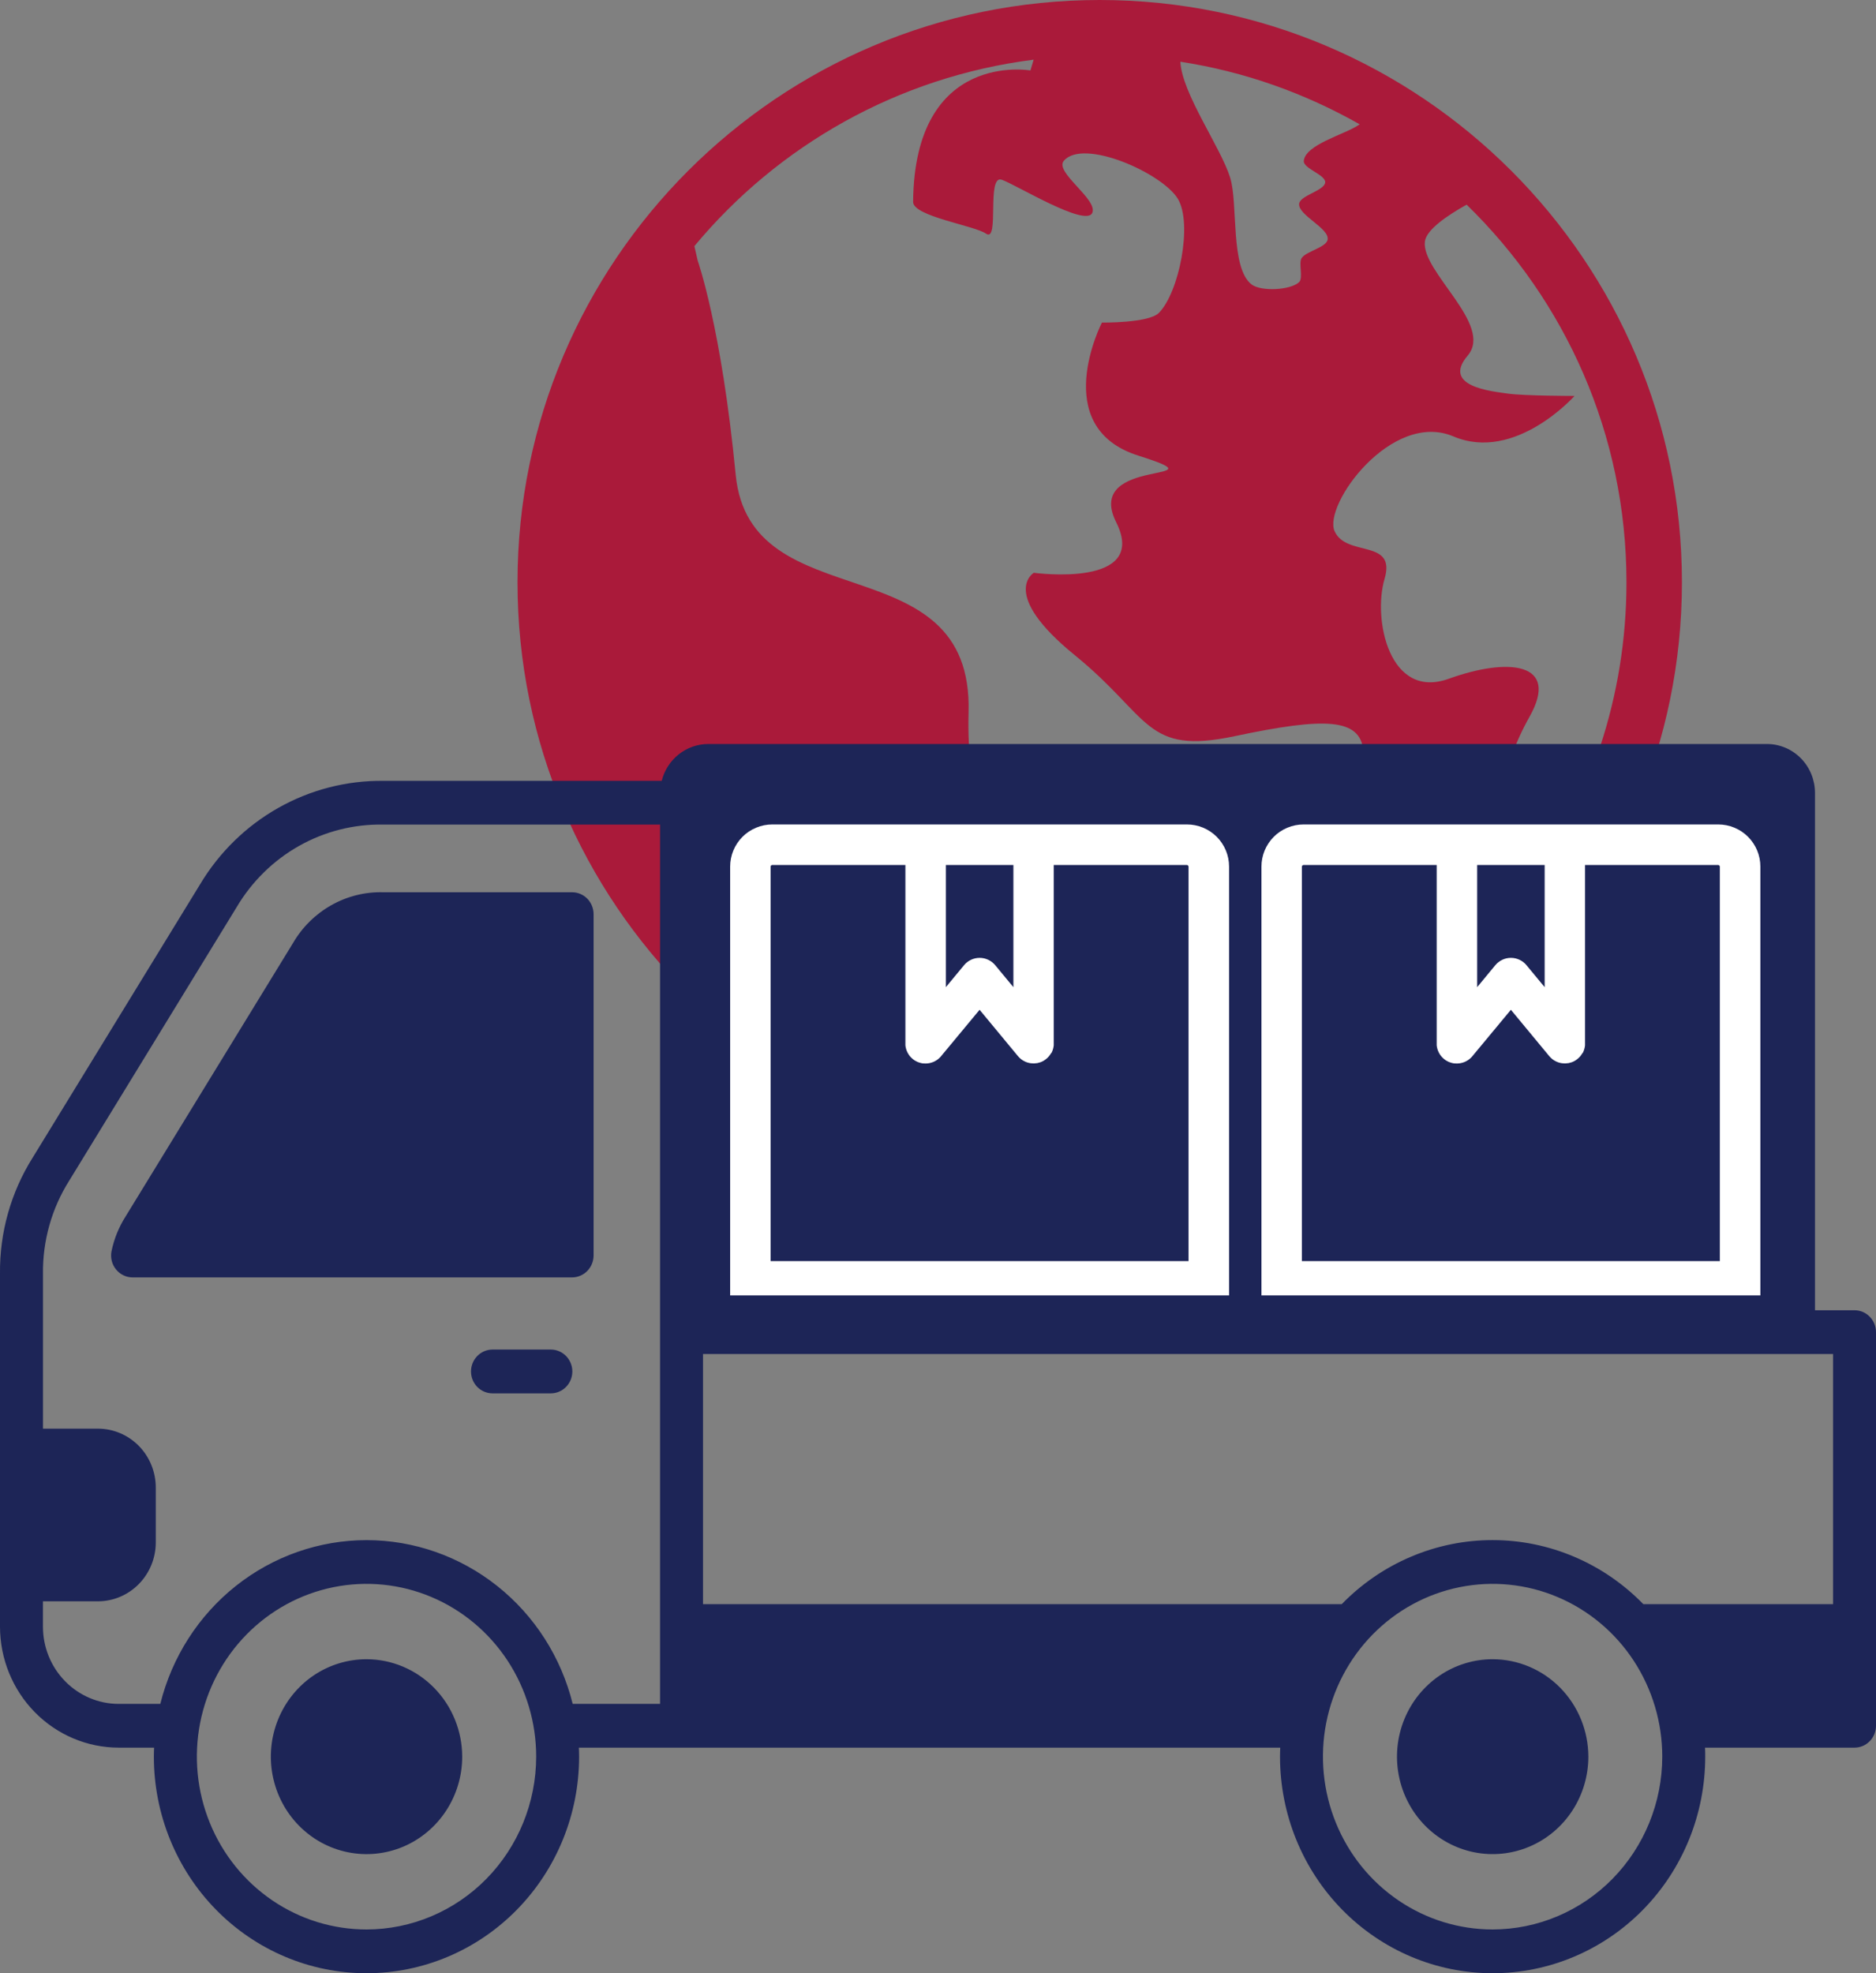
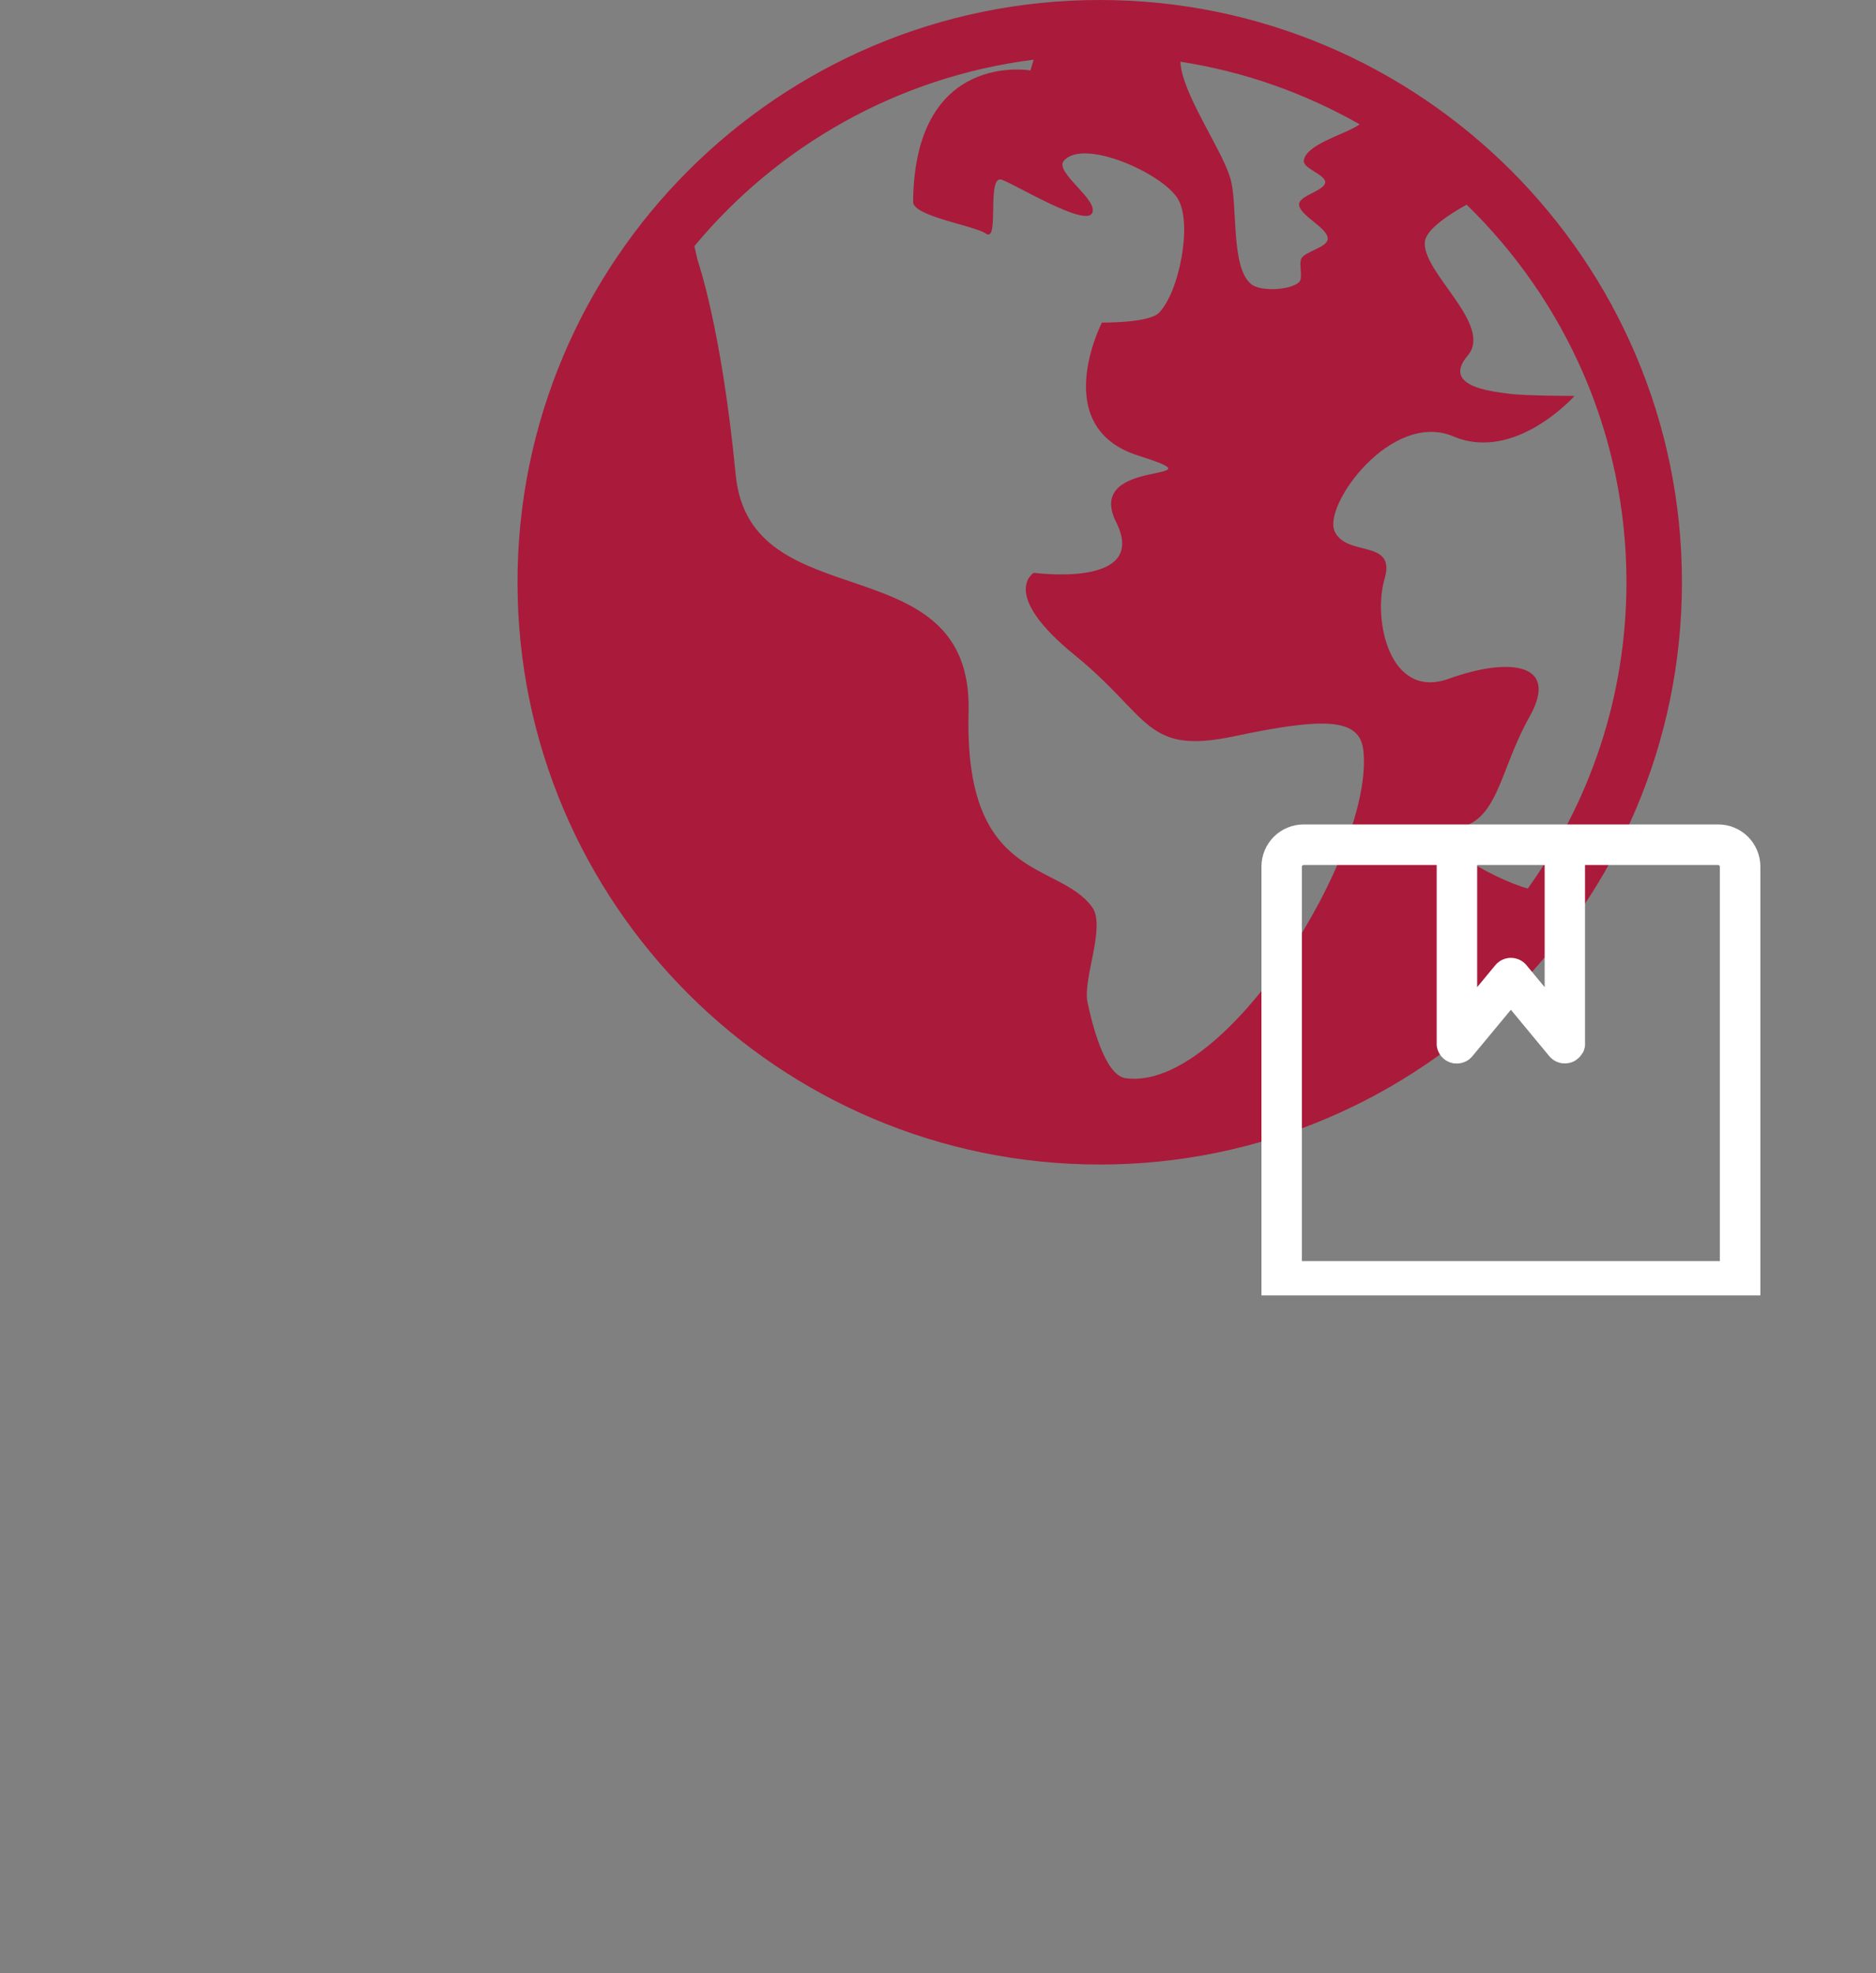
<svg xmlns="http://www.w3.org/2000/svg" width="58" height="61" viewBox="0 0 58 61" fill="none">
  <rect x="0" y="0" width="58" height="61" fill="#808080" stroke="none" />
  <path d="M34 0C24.073 0 16 8.073 16 18C16 27.927 24.073 36 34 36C43.927 36 52 27.927 52 18C52 8.073 43.927 0 34 0ZM42.037 3.843C42.023 3.852 42.01 3.861 41.996 3.87C41.578 4.154 40.358 4.468 40.309 4.973C40.286 5.207 40.98 5.4 40.971 5.634C40.957 5.895 40.192 6.039 40.165 6.3C40.129 6.651 41.096 7.051 41.047 7.402C41.016 7.65 40.363 7.771 40.237 7.987C40.147 8.145 40.295 8.595 40.165 8.721C39.9 8.973 38.986 9.018 38.694 8.793C38.028 8.275 38.284 6.295 38.032 5.49C37.744 4.559 36.542 2.889 36.493 1.908C38.482 2.214 40.349 2.885 42.037 3.843ZM34.797 33.331C34.148 33.237 33.757 31.626 33.622 30.983C33.469 30.262 34.198 28.638 33.766 28.044C32.718 26.599 29.802 27.306 29.945 22.018C30.09 16.731 23.186 19.229 22.745 14.675C22.305 10.12 21.571 8.059 21.571 8.059L21.468 7.609C24.046 4.505 27.754 2.376 31.957 1.845L31.858 2.178C31.858 2.178 28.271 1.544 28.231 6.242C28.227 6.687 30.121 6.971 30.485 7.223C30.913 7.519 30.485 5.378 30.976 5.558C31.43 5.72 33.55 7.02 33.766 6.588C33.968 6.174 32.592 5.324 32.889 4.973C33.487 4.261 35.935 5.351 36.416 6.147C36.876 6.912 36.457 9.04 35.827 9.675C35.512 9.99 34.068 9.972 34.068 9.972C34.068 9.972 32.403 13.203 35.193 14.085C37.983 14.967 33.478 14.085 34.508 16.142C35.539 18.198 31.962 17.707 31.962 17.707C31.962 17.707 30.881 18.346 33.235 20.259C35.589 22.172 35.391 23.351 38.181 22.756C40.971 22.167 42.037 22.203 42.15 23.193C42.501 26.302 37.897 33.773 34.797 33.331ZM44.935 25.614C46.33 25.47 46.33 23.855 47.288 22.158C48.242 20.466 46.623 20.322 44.791 20.983C42.955 21.645 42.438 19.148 42.806 17.896C43.175 16.645 41.632 17.235 41.263 16.425C40.894 15.615 43.023 12.681 44.935 13.491C46.847 14.301 48.679 12.24 48.679 12.24C48.679 12.24 47.136 12.24 46.623 12.168C46.109 12.096 44.566 11.947 45.376 10.993C46.186 10.04 43.936 8.402 44.053 7.465C44.098 7.096 44.769 6.646 45.344 6.327C48.391 9.293 50.285 13.428 50.285 18C50.285 21.532 49.151 24.799 47.234 27.468C46.114 27.166 43.693 25.744 44.935 25.614Z" fill="#AA1A3A" />
-   <path d="M57.336 40.505H56.114V24.51C56.113 24.11 55.957 23.726 55.679 23.443C55.401 23.16 55.025 23.001 54.632 23H21.895C21.565 23.001 21.245 23.113 20.985 23.319C20.724 23.526 20.539 23.814 20.458 24.139H11.846C10.712 24.127 9.594 24.416 8.602 24.976C7.61 25.536 6.778 26.349 6.187 27.336L1.012 35.784C0.337 36.856 -0.015 38.106 0 39.38V50.29C0.002 51.281 0.389 52.23 1.076 52.93C1.764 53.631 2.696 54.025 3.668 54.026H4.764C4.76 54.119 4.757 54.211 4.757 54.305C4.757 56.081 5.45 57.784 6.682 59.039C7.915 60.295 9.587 61 11.33 61C13.074 61 14.746 60.295 15.978 59.039C17.211 57.784 17.904 56.081 17.904 54.305C17.904 54.211 17.9 54.119 17.897 54.026H39.581C39.577 54.119 39.574 54.211 39.574 54.305C39.574 56.081 40.266 57.784 41.499 59.039C42.732 60.295 44.404 61 46.147 61C47.89 61 49.562 60.295 50.795 59.039C52.028 57.784 52.72 56.081 52.72 54.305C52.72 54.211 52.72 54.119 52.714 54.026H57.336C57.512 54.026 57.681 53.955 57.805 53.828C57.93 53.701 58 53.529 58 53.35V41.181C58 41.093 57.983 41.005 57.949 40.923C57.916 40.84 57.867 40.766 57.805 40.703C57.744 40.64 57.67 40.59 57.59 40.556C57.509 40.522 57.423 40.505 57.336 40.505ZM56.672 49.591H50.807C50.197 48.964 49.471 48.465 48.671 48.126C47.87 47.785 47.012 47.61 46.145 47.61C45.277 47.61 44.419 47.785 43.618 48.126C42.818 48.465 42.092 48.964 41.482 49.591H21.735V41.858H56.672V49.591ZM48.215 29.376L47.367 28.334C47.304 28.257 47.226 28.195 47.138 28.152C47.049 28.11 46.953 28.088 46.855 28.088C46.757 28.088 46.66 28.11 46.572 28.152C46.483 28.195 46.405 28.257 46.343 28.334L45.498 29.378V24.35H48.218L48.215 29.376ZM44.167 24.348V31.256V31.267C44.166 31.285 44.166 31.304 44.167 31.322C44.167 31.334 44.167 31.345 44.172 31.357C44.177 31.369 44.172 31.377 44.177 31.387C44.181 31.397 44.183 31.412 44.186 31.425C44.189 31.437 44.19 31.443 44.192 31.451C44.196 31.463 44.2 31.475 44.205 31.486C44.205 31.495 44.21 31.505 44.214 31.514C44.218 31.522 44.223 31.534 44.228 31.544C44.232 31.553 44.237 31.564 44.242 31.574L44.256 31.599C44.263 31.61 44.268 31.62 44.275 31.631L44.291 31.653L44.314 31.684L44.335 31.708C44.342 31.716 44.349 31.725 44.357 31.733C44.366 31.741 44.385 31.76 44.4 31.773L44.405 31.777C44.434 31.802 44.464 31.824 44.496 31.843L44.505 31.848C44.535 31.865 44.566 31.879 44.598 31.892L44.614 31.898C44.645 31.908 44.677 31.916 44.709 31.922H44.727C44.76 31.928 44.794 31.931 44.827 31.931C44.85 31.931 44.874 31.931 44.897 31.927H44.907C44.927 31.925 44.947 31.922 44.966 31.917L44.982 31.913C44.999 31.909 45.016 31.905 45.033 31.899L45.054 31.891C45.068 31.886 45.082 31.88 45.096 31.874L45.121 31.862C45.133 31.856 45.145 31.85 45.156 31.843L45.183 31.827L45.214 31.804L45.239 31.786L45.271 31.758L45.291 31.739C45.307 31.724 45.322 31.707 45.337 31.689L46.849 29.828L48.36 31.689L48.364 31.694C48.377 31.709 48.39 31.724 48.404 31.738L48.428 31.76C48.436 31.767 48.444 31.775 48.452 31.782L48.482 31.805L48.504 31.821L48.535 31.84L48.56 31.855L48.589 31.869L48.619 31.884L48.646 31.893L48.681 31.906L48.706 31.913L48.743 31.922L48.773 31.926C48.785 31.926 48.795 31.93 48.807 31.931C48.819 31.932 48.843 31.931 48.861 31.934H48.872C48.894 31.934 48.915 31.933 48.937 31.931H48.958C48.972 31.931 48.987 31.928 49.001 31.924L49.03 31.917C49.042 31.915 49.053 31.912 49.064 31.908L49.107 31.891C49.117 31.888 49.127 31.884 49.136 31.88C49.148 31.875 49.158 31.87 49.169 31.865L49.196 31.852C49.209 31.844 49.221 31.836 49.234 31.828L49.251 31.817C49.27 31.805 49.288 31.791 49.305 31.777L49.31 31.772L49.353 31.732C49.361 31.724 49.368 31.716 49.375 31.707L49.395 31.683L49.419 31.653L49.434 31.63C49.441 31.62 49.447 31.609 49.453 31.598L49.468 31.573C49.473 31.563 49.477 31.553 49.482 31.543C49.486 31.532 49.492 31.523 49.495 31.513C49.499 31.502 49.502 31.494 49.505 31.485C49.51 31.474 49.514 31.462 49.517 31.451C49.517 31.442 49.522 31.433 49.524 31.424C49.526 31.416 49.53 31.399 49.533 31.386C49.535 31.373 49.533 31.366 49.537 31.356C49.542 31.346 49.541 31.333 49.542 31.321C49.543 31.303 49.543 31.285 49.542 31.267V31.254V24.35H54.629C54.67 24.351 54.71 24.368 54.739 24.398C54.768 24.427 54.784 24.468 54.785 24.51V40.505L55 24L38.925 24.35L44.167 24.348ZM31.026 29.378L30.177 28.334C30.115 28.257 30.037 28.195 29.948 28.152C29.86 28.11 29.763 28.088 29.665 28.088C29.567 28.088 29.471 28.11 29.383 28.152C29.294 28.195 29.216 28.257 29.154 28.334L28.305 29.378V24.35H31.026V29.378ZM37.891 24.35H26.977V31.256V31.267C26.976 31.285 26.976 31.304 26.977 31.322C26.977 31.334 26.981 31.345 26.982 31.357C26.983 31.369 26.982 31.377 26.986 31.387C26.991 31.397 26.992 31.412 26.995 31.425C26.999 31.437 27 31.443 27.003 31.451C27.005 31.46 27.01 31.475 27.014 31.486C27.018 31.497 27.02 31.505 27.024 31.514C27.028 31.522 27.033 31.534 27.038 31.544C27.042 31.553 27.047 31.564 27.052 31.574L27.066 31.599C27.073 31.61 27.078 31.62 27.086 31.631C27.093 31.642 27.096 31.645 27.101 31.653L27.124 31.684L27.145 31.708C27.152 31.716 27.159 31.725 27.167 31.733C27.174 31.741 27.195 31.76 27.21 31.773L27.215 31.777C27.244 31.802 27.274 31.824 27.306 31.843L27.316 31.848C27.345 31.865 27.376 31.88 27.408 31.892L27.425 31.898C27.456 31.908 27.487 31.917 27.519 31.922H27.537C27.57 31.928 27.604 31.931 27.637 31.931C27.661 31.931 27.684 31.931 27.707 31.927H27.718C27.738 31.925 27.758 31.922 27.777 31.917L27.793 31.913C27.81 31.909 27.827 31.905 27.843 31.899L27.865 31.891C27.879 31.886 27.893 31.88 27.907 31.874L27.932 31.862C27.944 31.856 27.956 31.85 27.967 31.843L27.994 31.827L28.025 31.804C28.034 31.798 28.042 31.793 28.05 31.786C28.057 31.779 28.072 31.767 28.082 31.758L28.102 31.739C28.118 31.724 28.133 31.706 28.148 31.689L29.659 29.828L31.171 31.689L31.175 31.694C31.188 31.709 31.201 31.724 31.215 31.738C31.228 31.752 31.231 31.753 31.239 31.76C31.247 31.767 31.255 31.775 31.263 31.782L31.293 31.805L31.314 31.821L31.345 31.84L31.37 31.855L31.399 31.869L31.43 31.884L31.456 31.893L31.491 31.906L31.517 31.913L31.554 31.922L31.584 31.926C31.595 31.926 31.606 31.93 31.618 31.931C31.63 31.932 31.653 31.931 31.671 31.934H31.683C31.705 31.934 31.726 31.933 31.747 31.931H31.769C31.784 31.931 31.798 31.928 31.812 31.924L31.842 31.917C31.853 31.915 31.864 31.912 31.875 31.908L31.907 31.897C31.917 31.894 31.927 31.89 31.936 31.886L31.969 31.871L31.995 31.857C32.008 31.85 32.021 31.842 32.034 31.834L32.051 31.823C32.069 31.811 32.087 31.797 32.105 31.783L32.11 31.778C32.124 31.765 32.139 31.752 32.152 31.738C32.166 31.724 32.167 31.722 32.175 31.713L32.195 31.689C32.204 31.679 32.211 31.669 32.218 31.659C32.225 31.648 32.229 31.644 32.234 31.636C32.239 31.628 32.247 31.615 32.253 31.605C32.258 31.594 32.263 31.588 32.267 31.579C32.272 31.571 32.277 31.559 32.282 31.55L32.295 31.519C32.299 31.51 32.302 31.501 32.305 31.492C32.308 31.483 32.313 31.468 32.317 31.456C32.321 31.445 32.322 31.439 32.324 31.43C32.325 31.422 32.33 31.405 32.333 31.392C32.335 31.379 32.336 31.372 32.337 31.362C32.338 31.351 32.341 31.339 32.342 31.327C32.344 31.315 32.342 31.291 32.342 31.273V31.26V24.35H37.585V40.505C37.585 40.454 37.729 24.711 37.717 24.661C39.5 24.976 37.735 24.561 37.735 24.51C38 25 37.752 24.427 37.781 24.398C37.81 24.368 37.849 24.351 37.891 24.35ZM11.332 59.647C10.294 59.647 9.28 59.334 8.418 58.747C7.555 58.16 6.883 57.326 6.486 56.349C6.089 55.373 5.985 54.299 6.187 53.263C6.39 52.227 6.889 51.275 7.623 50.528C8.356 49.781 9.291 49.272 10.308 49.066C11.326 48.86 12.38 48.965 13.339 49.37C14.297 49.774 15.116 50.459 15.693 51.337C16.269 52.216 16.577 53.249 16.577 54.305C16.575 55.722 16.022 57.079 15.039 58.081C14.056 59.082 12.722 59.646 11.332 59.647ZM11.332 47.611C9.868 47.612 8.446 48.111 7.291 49.028C6.137 49.945 5.315 51.228 4.956 52.674H3.667C3.047 52.673 2.452 52.421 2.014 51.974C1.575 51.528 1.329 50.922 1.328 50.29V49.503H3.029C3.503 49.502 3.957 49.31 4.292 48.969C4.627 48.628 4.816 48.165 4.816 47.683V45.987C4.816 45.504 4.628 45.041 4.293 44.699C3.958 44.358 3.503 44.165 3.029 44.165H1.329V39.38C1.316 38.36 1.598 37.358 2.139 36.5L7.312 28.051C7.781 27.257 8.446 26.602 9.242 26.152C10.038 25.703 10.936 25.475 11.846 25.491H20.407V52.674H17.706C17.348 51.228 16.526 49.945 15.372 49.028C14.217 48.111 12.796 47.612 11.332 47.611ZM21.735 52.674L39.772 53.131L40.465 50.944C40.156 51.484 39.922 52.067 39.772 52.674H21.735ZM46.147 59.647C45.109 59.647 44.095 59.334 43.233 58.747C42.37 58.16 41.698 57.326 41.301 56.349C40.904 55.373 40.8 54.299 41.002 53.263C41.205 52.227 41.705 51.275 42.438 50.528C43.172 49.781 44.106 49.272 45.124 49.066C46.141 48.86 47.196 48.965 48.154 49.37C49.112 49.774 49.932 50.459 50.508 51.337C51.084 52.216 51.392 53.249 51.392 54.305C51.39 55.722 50.837 57.079 49.854 58.081C48.871 59.082 47.537 59.646 46.147 59.647ZM17.687 27.583H11.846C11.285 27.568 10.731 27.707 10.241 27.984C9.75 28.261 9.341 28.666 9.056 29.158L3.882 37.607C3.674 37.934 3.527 38.297 3.448 38.678C3.429 38.776 3.431 38.878 3.454 38.975C3.478 39.072 3.522 39.163 3.585 39.24C3.647 39.318 3.725 39.381 3.814 39.423C3.903 39.467 4 39.489 4.098 39.489H17.687C17.863 39.489 18.032 39.417 18.157 39.29C18.281 39.163 18.351 38.992 18.352 38.812V28.259C18.351 28.08 18.281 27.908 18.157 27.781C18.032 27.654 17.863 27.583 17.687 27.583ZM46.147 51.293C45.562 51.293 44.99 51.47 44.504 51.801C44.018 52.133 43.639 52.603 43.415 53.154C43.192 53.704 43.133 54.31 43.248 54.894C43.362 55.478 43.644 56.015 44.058 56.436C44.472 56.857 44.999 57.144 45.572 57.26C46.146 57.376 46.741 57.316 47.281 57.088C47.822 56.86 48.283 56.474 48.608 55.979C48.933 55.483 49.107 54.901 49.107 54.305C49.105 53.506 48.793 52.741 48.238 52.176C47.683 51.611 46.931 51.294 46.147 51.293ZM11.332 51.293C10.747 51.293 10.175 51.469 9.688 51.8C9.202 52.131 8.823 52.602 8.599 53.152C8.375 53.703 8.316 54.309 8.431 54.893C8.545 55.477 8.826 56.014 9.24 56.435C9.654 56.857 10.181 57.144 10.755 57.26C11.328 57.376 11.923 57.317 12.464 57.089C13.004 56.861 13.466 56.474 13.791 55.979C14.116 55.483 14.29 54.901 14.29 54.305C14.288 53.507 13.976 52.742 13.421 52.177C12.867 51.612 12.116 51.294 11.332 51.293ZM17.695 42.397C17.695 42.577 17.625 42.748 17.5 42.875C17.375 43.002 17.207 43.074 17.03 43.074H15.226C15.05 43.074 14.881 43.002 14.756 42.876C14.632 42.749 14.562 42.577 14.562 42.397C14.562 42.218 14.632 42.045 14.756 41.919C14.881 41.792 15.05 41.72 15.226 41.72H17.034C17.209 41.721 17.377 41.793 17.501 41.92C17.625 42.047 17.695 42.218 17.695 42.397Z" fill="#1D2557" />
-   <path fill-rule="evenodd" clip-rule="evenodd" d="M37.999 40.047V26.788C37.999 26.443 37.861 26.112 37.617 25.868C37.373 25.624 37.042 25.487 36.697 25.487H23.876C23.705 25.487 23.536 25.521 23.378 25.587C23.22 25.652 23.076 25.748 22.955 25.869C22.834 25.991 22.738 26.134 22.673 26.292C22.608 26.451 22.574 26.62 22.574 26.791V40.047H37.999ZM30.769 29.838L31.331 30.517V26.74H29.243V30.517L29.805 29.838C29.863 29.767 29.937 29.71 30.02 29.671C30.104 29.631 30.195 29.611 30.287 29.611C30.379 29.611 30.47 29.631 30.553 29.671C30.636 29.71 30.71 29.767 30.769 29.838ZM27.992 26.74H23.876C23.863 26.741 23.85 26.746 23.84 26.756C23.831 26.765 23.825 26.778 23.825 26.791V38.986H36.746V26.791C36.745 26.778 36.74 26.765 36.73 26.756C36.72 26.746 36.708 26.741 36.694 26.74H32.578V32.256V32.267C32.579 32.284 32.579 32.301 32.578 32.318C32.578 32.32 32.577 32.323 32.577 32.326C32.577 32.334 32.576 32.342 32.573 32.349C32.57 32.355 32.57 32.36 32.57 32.366C32.57 32.37 32.569 32.373 32.569 32.378C32.568 32.385 32.565 32.393 32.563 32.4C32.562 32.405 32.561 32.409 32.56 32.412C32.559 32.419 32.558 32.423 32.556 32.431C32.555 32.433 32.555 32.434 32.554 32.436C32.552 32.446 32.548 32.456 32.545 32.465C32.544 32.466 32.544 32.468 32.543 32.469C32.54 32.478 32.537 32.486 32.534 32.495C32.531 32.501 32.528 32.508 32.524 32.516C32.523 32.518 32.522 32.52 32.521 32.523C32.52 32.525 32.519 32.527 32.518 32.529C32.514 32.536 32.511 32.544 32.508 32.55L32.491 32.566C32.489 32.569 32.487 32.573 32.485 32.576C32.481 32.583 32.477 32.589 32.473 32.595L32.458 32.616C32.456 32.62 32.453 32.623 32.45 32.627C32.446 32.633 32.442 32.639 32.437 32.645L32.417 32.667L32.397 32.69C32.383 32.703 32.37 32.715 32.356 32.726L32.351 32.731C32.324 32.754 32.295 32.774 32.265 32.792L32.256 32.797C32.228 32.813 32.2 32.826 32.17 32.837L32.154 32.842C32.125 32.852 32.095 32.86 32.065 32.866H32.048C32.017 32.871 31.985 32.874 31.954 32.874C31.931 32.874 31.909 32.873 31.887 32.87H31.878C31.859 32.868 31.84 32.865 31.822 32.861L31.807 32.857L31.759 32.844L31.739 32.837L31.7 32.821L31.676 32.809C31.665 32.804 31.654 32.798 31.643 32.792L31.618 32.777C31.611 32.772 31.603 32.767 31.596 32.762C31.594 32.76 31.591 32.758 31.588 32.757L31.565 32.739C31.554 32.731 31.545 32.722 31.535 32.713L31.535 32.713L31.516 32.696C31.501 32.682 31.486 32.666 31.473 32.65L30.286 31.216L29.096 32.65L29.092 32.655C29.08 32.669 29.068 32.682 29.055 32.696L29.032 32.715C29.025 32.722 29.019 32.728 29.01 32.736C29.003 32.742 28.995 32.747 28.988 32.752C28.986 32.754 28.984 32.755 28.982 32.757L28.961 32.772C28.951 32.778 28.942 32.784 28.932 32.789C28.93 32.791 28.928 32.792 28.927 32.793C28.921 32.796 28.915 32.8 28.908 32.803L28.881 32.817L28.853 32.83L28.827 32.839L28.795 32.85L28.769 32.857C28.758 32.86 28.747 32.863 28.736 32.865C28.725 32.867 28.714 32.869 28.704 32.87L28.676 32.874C28.634 32.878 28.593 32.878 28.551 32.874H28.539L28.491 32.867C28.488 32.866 28.486 32.865 28.483 32.864C28.479 32.863 28.474 32.861 28.469 32.861L28.431 32.851L28.407 32.842C28.405 32.842 28.403 32.841 28.401 32.84C28.392 32.837 28.383 32.834 28.374 32.831L28.347 32.818C28.344 32.816 28.34 32.815 28.337 32.813C28.331 32.81 28.326 32.808 28.319 32.804C28.307 32.798 28.297 32.791 28.286 32.785L28.266 32.773C28.249 32.761 28.232 32.749 28.216 32.736L28.212 32.731C28.197 32.72 28.184 32.707 28.171 32.694C28.166 32.689 28.161 32.684 28.157 32.679C28.154 32.676 28.152 32.674 28.15 32.672L28.13 32.649C28.126 32.644 28.121 32.638 28.117 32.632C28.114 32.628 28.112 32.624 28.109 32.621C28.104 32.614 28.099 32.607 28.095 32.6C28.088 32.591 28.081 32.579 28.076 32.571C28.073 32.565 28.07 32.559 28.066 32.553C28.065 32.551 28.064 32.549 28.063 32.547C28.059 32.541 28.055 32.533 28.052 32.526C28.051 32.524 28.05 32.522 28.05 32.52L28.048 32.517C28.044 32.509 28.04 32.5 28.037 32.492C28.033 32.484 28.031 32.478 28.027 32.467C28.026 32.463 28.025 32.459 28.023 32.455C28.02 32.447 28.018 32.439 28.016 32.434C28.015 32.429 28.014 32.426 28.013 32.422C28.012 32.419 28.011 32.415 28.01 32.41C28.009 32.406 28.008 32.402 28.007 32.398C28.006 32.389 28.004 32.381 28.001 32.375C27.998 32.369 27.998 32.363 27.997 32.356C27.997 32.353 27.997 32.35 27.997 32.347C27.996 32.343 27.996 32.339 27.995 32.335C27.994 32.328 27.992 32.322 27.992 32.315C27.992 32.298 27.992 32.282 27.992 32.265V32.254V26.74Z" fill="white" />
  <path fill-rule="evenodd" clip-rule="evenodd" d="M54.425 40.047V26.788C54.425 26.443 54.287 26.112 54.043 25.868C53.799 25.624 53.468 25.487 53.123 25.487H40.302C40.131 25.487 39.961 25.521 39.803 25.587C39.645 25.652 39.502 25.748 39.381 25.869C39.26 25.991 39.164 26.134 39.099 26.292C39.033 26.451 39 26.62 39 26.791V40.047H54.425ZM47.194 29.838L47.756 30.517V26.74H45.669V30.517L46.23 29.838C46.289 29.767 46.363 29.71 46.446 29.671C46.529 29.631 46.62 29.611 46.712 29.611C46.805 29.611 46.895 29.631 46.979 29.671C47.062 29.71 47.136 29.767 47.194 29.838ZM44.418 26.74H40.302C40.288 26.741 40.276 26.746 40.266 26.756C40.256 26.765 40.251 26.778 40.25 26.791V38.986H53.172V26.791C53.171 26.778 53.165 26.765 53.156 26.756C53.146 26.746 53.133 26.741 53.12 26.74H49.004V32.256V32.267C49.005 32.284 49.005 32.301 49.004 32.318C49.003 32.32 49.003 32.323 49.003 32.326C49.002 32.334 49.002 32.342 48.999 32.349C48.996 32.355 48.996 32.36 48.996 32.366C48.995 32.37 48.995 32.373 48.995 32.378C48.993 32.385 48.991 32.393 48.989 32.4C48.988 32.405 48.987 32.409 48.986 32.412C48.984 32.419 48.983 32.423 48.981 32.431C48.981 32.433 48.98 32.434 48.98 32.436C48.977 32.446 48.974 32.456 48.971 32.465C48.97 32.466 48.97 32.468 48.969 32.469C48.966 32.478 48.963 32.486 48.959 32.495C48.957 32.501 48.953 32.508 48.95 32.516C48.949 32.518 48.948 32.52 48.947 32.523C48.946 32.525 48.945 32.527 48.944 32.529C48.94 32.536 48.937 32.544 48.933 32.55L48.917 32.566C48.915 32.569 48.913 32.573 48.911 32.576C48.907 32.583 48.903 32.589 48.899 32.595L48.884 32.616C48.882 32.62 48.879 32.623 48.876 32.627C48.872 32.633 48.867 32.639 48.863 32.645L48.843 32.667L48.822 32.69C48.809 32.703 48.796 32.715 48.782 32.726L48.777 32.731C48.75 32.754 48.721 32.774 48.691 32.792L48.682 32.797C48.654 32.813 48.625 32.826 48.595 32.837L48.58 32.842C48.55 32.852 48.521 32.86 48.49 32.866H48.473C48.442 32.871 48.411 32.874 48.379 32.874C48.357 32.874 48.335 32.873 48.313 32.87H48.303C48.285 32.868 48.266 32.865 48.248 32.861L48.233 32.857L48.185 32.844L48.165 32.837L48.126 32.821L48.102 32.809C48.091 32.804 48.08 32.798 48.069 32.792L48.044 32.777C48.036 32.772 48.029 32.767 48.022 32.762C48.019 32.76 48.017 32.758 48.014 32.757L47.99 32.739C47.98 32.731 47.971 32.722 47.961 32.713L47.961 32.713L47.942 32.696C47.927 32.682 47.912 32.666 47.899 32.65L46.712 31.216L45.522 32.65L45.518 32.655C45.506 32.669 45.494 32.682 45.481 32.696L45.458 32.715C45.451 32.722 45.445 32.728 45.436 32.736C45.428 32.742 45.421 32.747 45.414 32.752C45.412 32.754 45.41 32.755 45.408 32.757L45.387 32.772C45.377 32.778 45.367 32.784 45.358 32.789C45.356 32.791 45.354 32.792 45.352 32.793C45.346 32.796 45.34 32.8 45.334 32.803L45.306 32.817L45.279 32.83L45.252 32.839L45.221 32.85L45.195 32.857C45.184 32.86 45.173 32.863 45.161 32.865C45.151 32.867 45.14 32.869 45.129 32.87L45.101 32.874C45.06 32.878 45.018 32.878 44.977 32.874H44.965L44.916 32.867C44.914 32.866 44.912 32.865 44.909 32.864C44.904 32.863 44.899 32.861 44.895 32.861L44.857 32.851L44.833 32.842C44.831 32.842 44.829 32.841 44.827 32.84C44.818 32.837 44.809 32.834 44.8 32.831L44.773 32.818C44.769 32.816 44.766 32.815 44.762 32.813C44.757 32.81 44.752 32.808 44.745 32.804C44.733 32.798 44.722 32.791 44.711 32.785L44.692 32.773C44.675 32.761 44.658 32.749 44.642 32.736L44.637 32.731C44.623 32.72 44.609 32.707 44.597 32.694C44.592 32.689 44.587 32.684 44.583 32.679C44.58 32.676 44.578 32.674 44.576 32.672L44.556 32.649C44.551 32.644 44.547 32.638 44.543 32.632C44.54 32.628 44.538 32.624 44.535 32.621C44.53 32.614 44.525 32.607 44.52 32.6C44.514 32.591 44.506 32.579 44.502 32.571C44.499 32.565 44.495 32.559 44.492 32.553C44.491 32.551 44.49 32.549 44.489 32.547C44.485 32.541 44.481 32.533 44.478 32.526C44.477 32.524 44.476 32.522 44.475 32.52L44.474 32.517C44.47 32.509 44.466 32.5 44.463 32.492C44.459 32.484 44.456 32.478 44.453 32.467C44.452 32.463 44.45 32.459 44.449 32.455C44.446 32.447 44.444 32.439 44.442 32.434C44.441 32.429 44.44 32.426 44.439 32.422C44.438 32.419 44.437 32.415 44.436 32.41C44.435 32.406 44.434 32.402 44.433 32.398C44.431 32.389 44.43 32.381 44.427 32.375C44.424 32.369 44.423 32.363 44.423 32.356C44.423 32.353 44.423 32.35 44.423 32.347C44.422 32.343 44.421 32.339 44.421 32.335C44.419 32.328 44.418 32.322 44.418 32.315C44.417 32.298 44.417 32.282 44.418 32.265V32.254V26.74Z" fill="white" />
</svg>